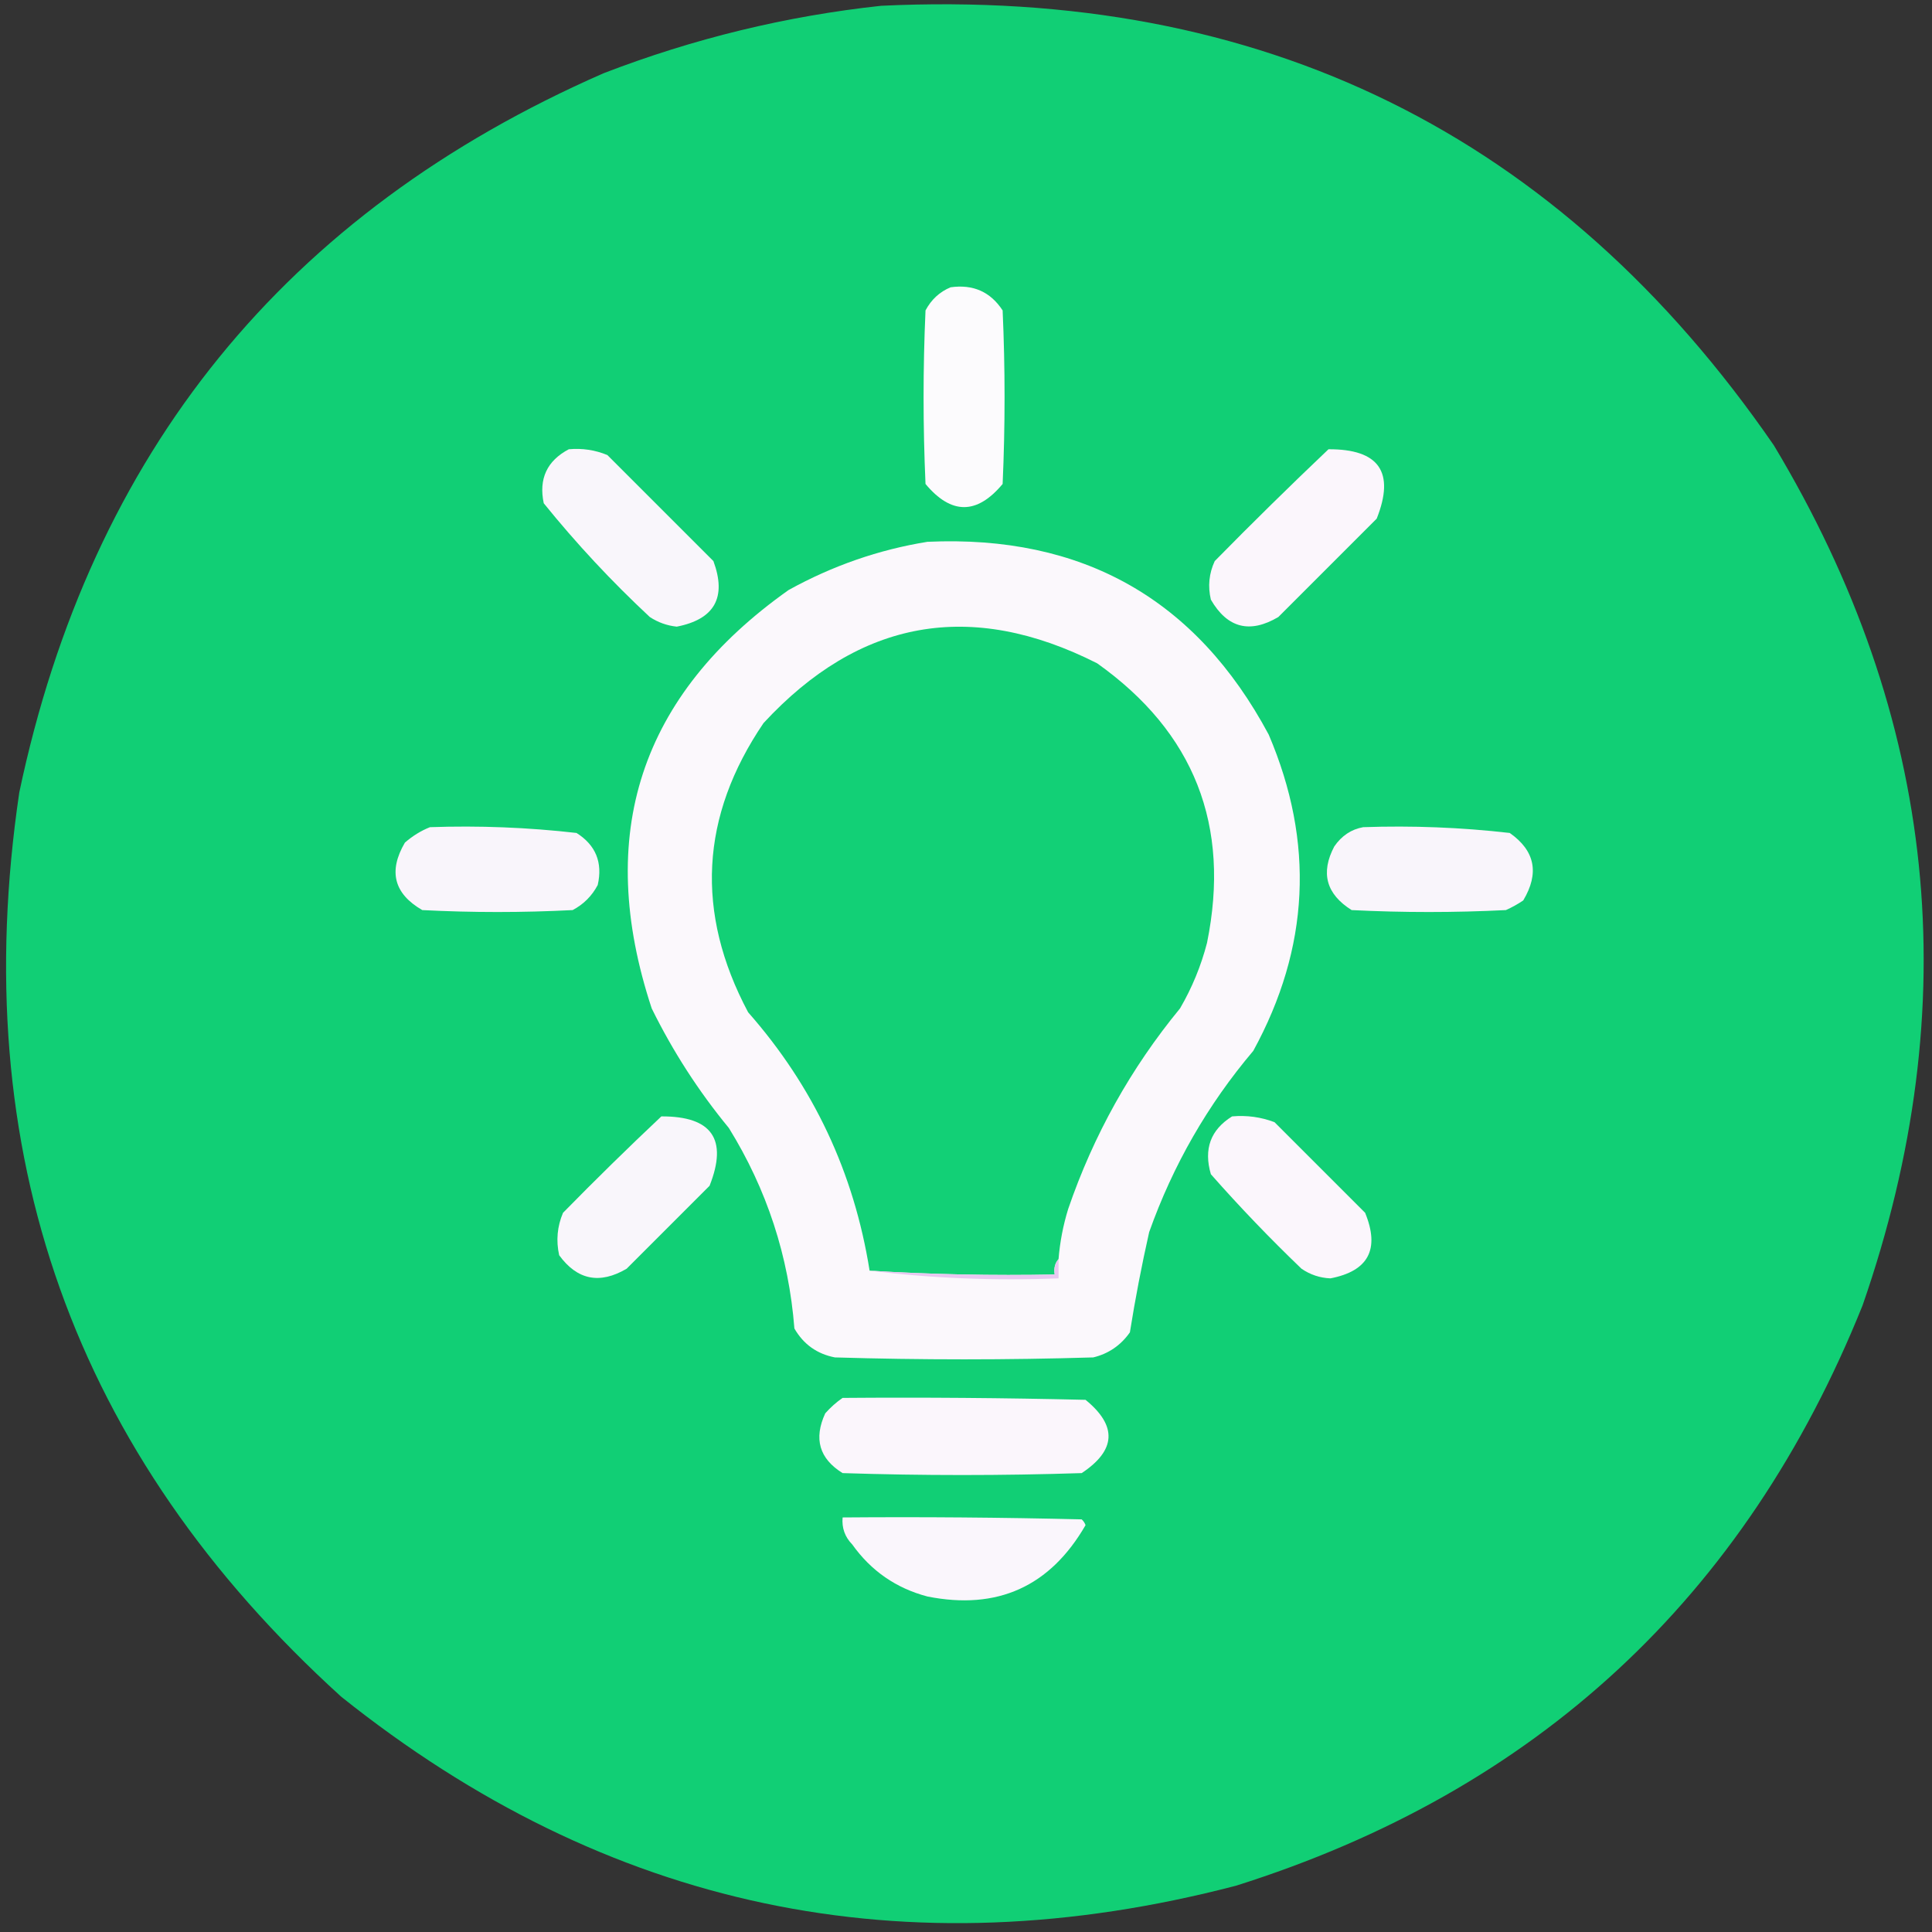
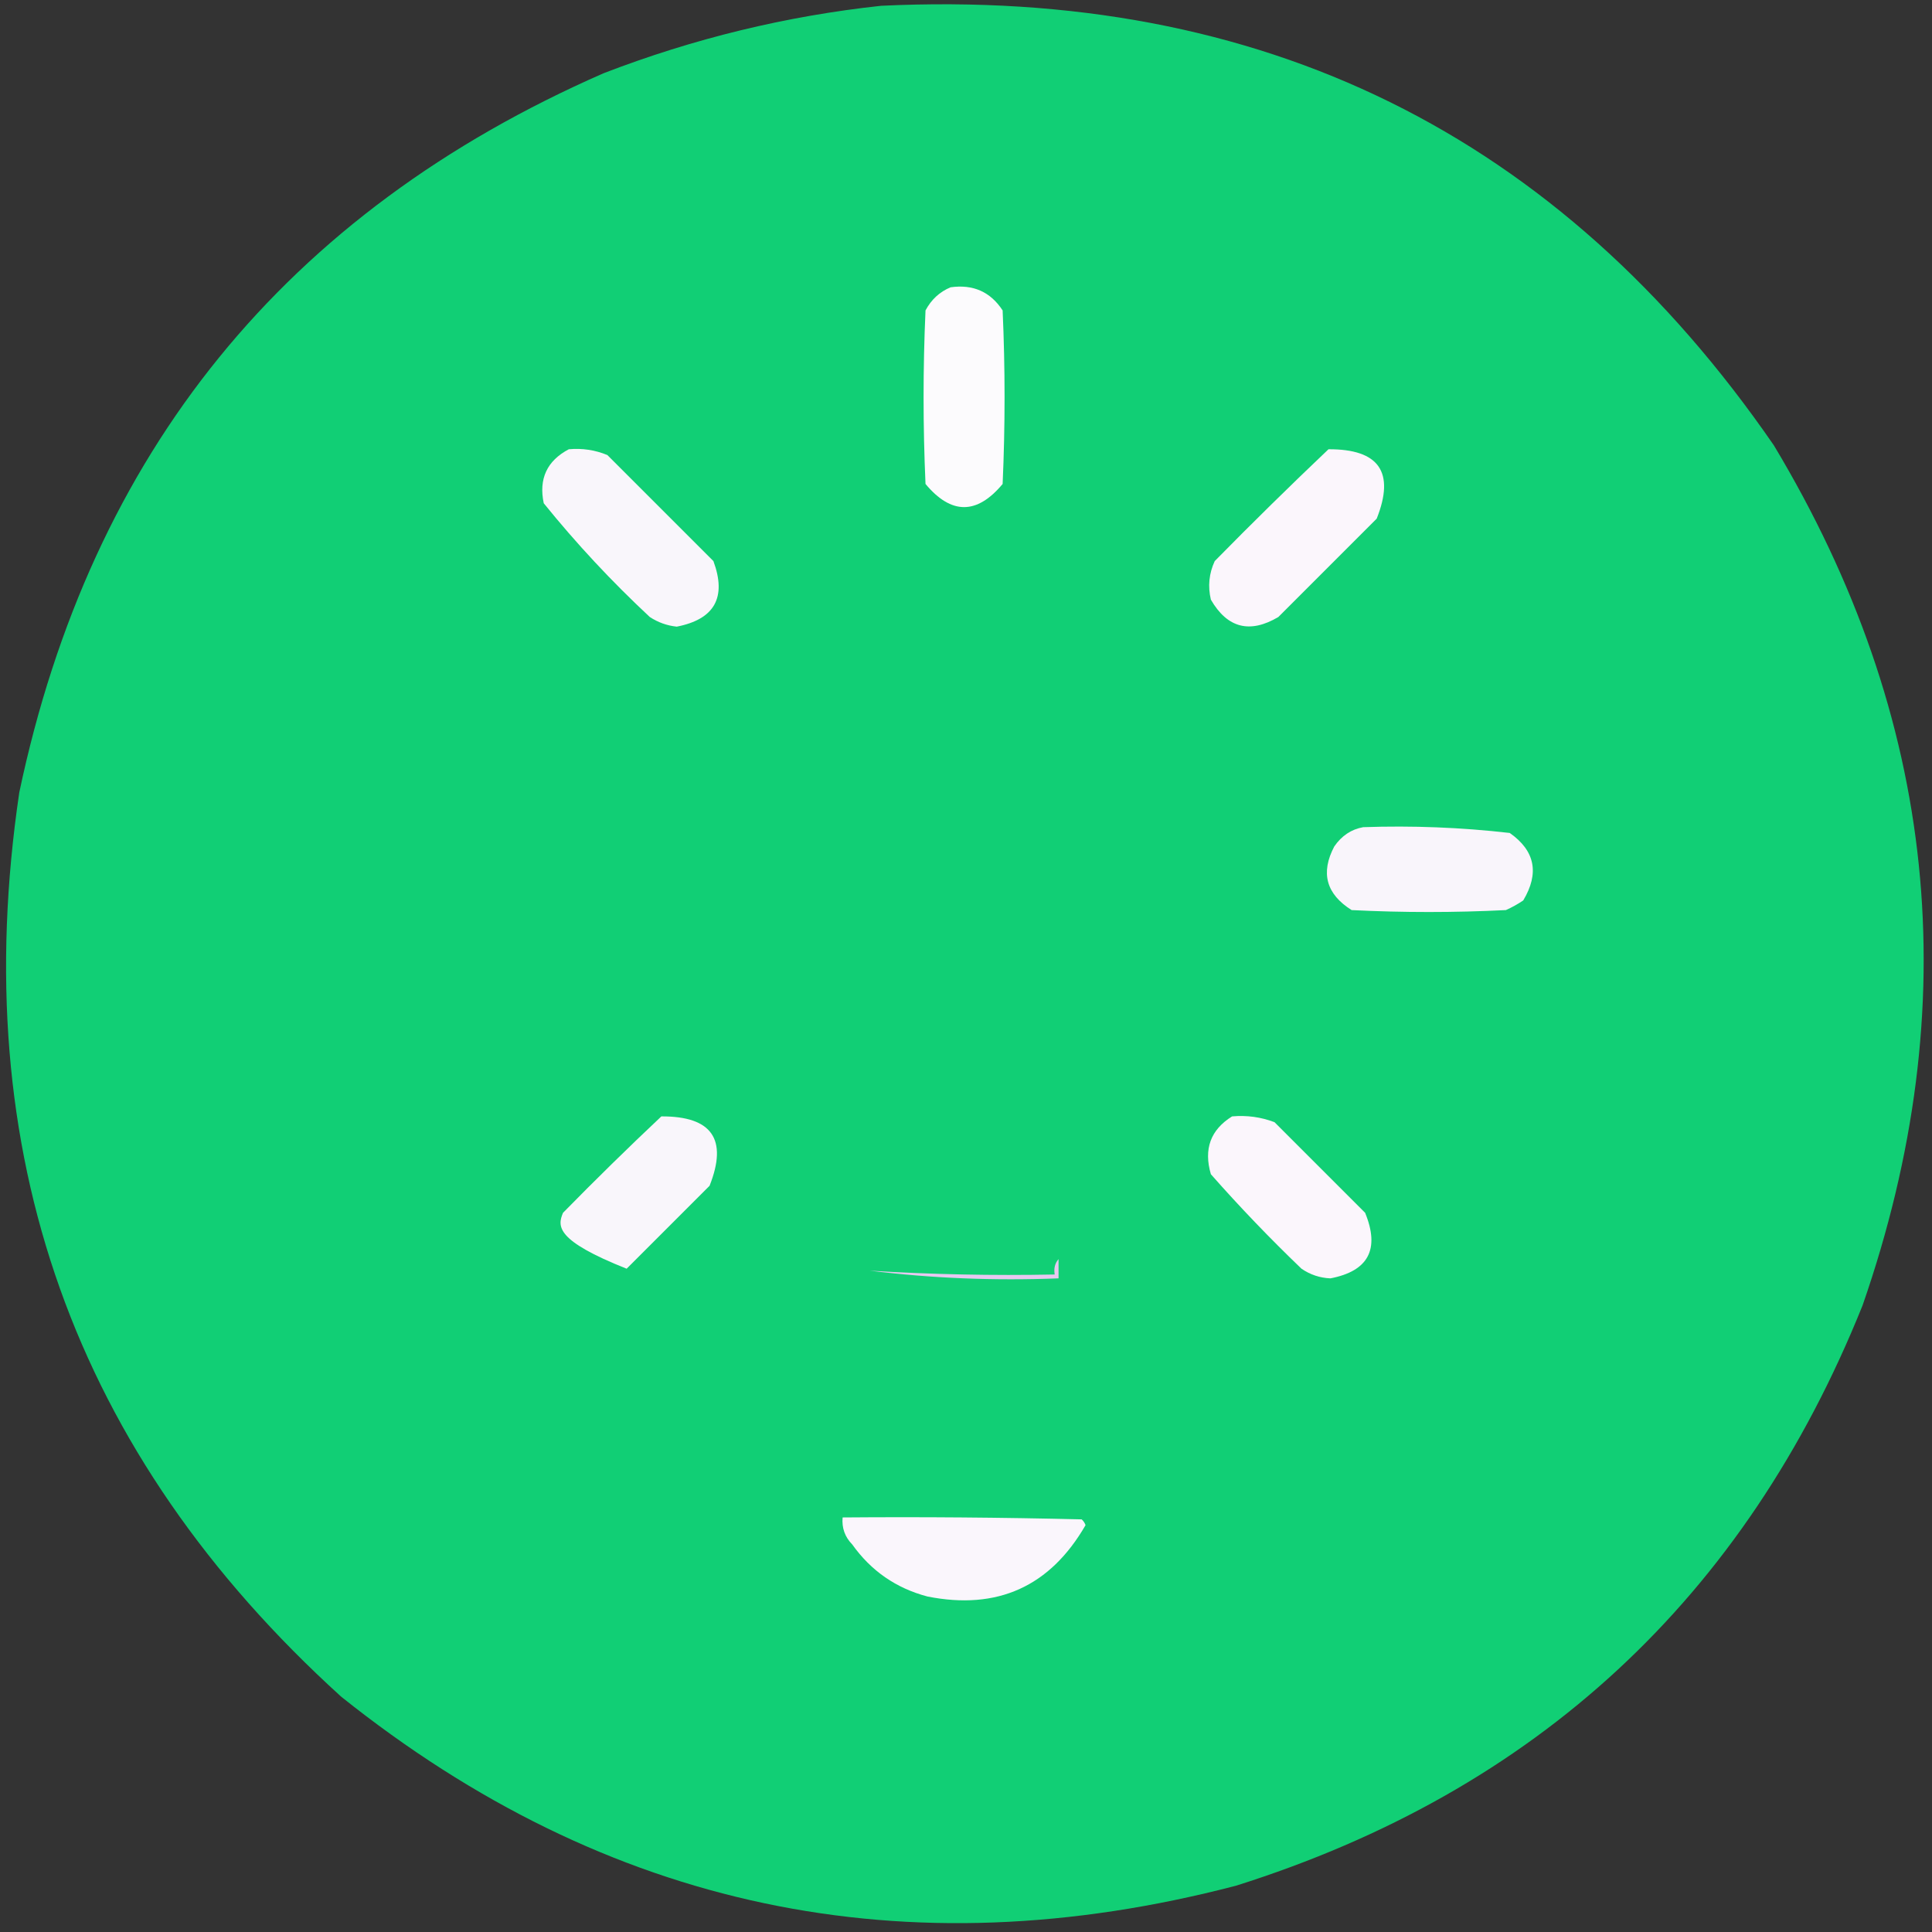
<svg xmlns="http://www.w3.org/2000/svg" version="1.1" width="501px" height="501px" style="shape-rendering:geometricPrecision; text-rendering:geometricPrecision; image-rendering:optimizeQuality; fill-rule:evenodd; clip-rule:evenodd">
  <rect width="100%" height="100%" fill="#333333" stroke="none" />
  <g>
    <path style="opacity:0.995" fill="#12d076" d="M 228.5,1.5 C 327.227,-3.217 404.394,34.783 460,115.5C 502.431,186.139 510.098,260.472 483,338.5C 452.555,414.278 398.388,464.445 320.5,489C 234.712,511.379 157.379,495.045 88.5,440C 19.052,377.009 -8.781,298.843 5,205.5C 23.584,117.264 74.084,55.097 156.5,19C 179.867,9.991 203.867,4.157 228.5,1.5 Z" />
  </g>
  <g>
    <path style="opacity:1" fill="#fcfbfd" d="M 246.5,74.5 C 252.343,73.674 256.843,75.674 260,80.5C 260.667,95.5 260.667,110.5 260,125.5C 253.333,133.5 246.667,133.5 240,125.5C 239.333,110.5 239.333,95.5 240,80.5C 241.494,77.686 243.66,75.686 246.5,74.5 Z" />
  </g>
  <g>
    <path style="opacity:1" fill="#f9f6fb" d="M 147.5,116.5 C 150.978,116.184 154.312,116.684 157.5,118C 166.667,127.167 175.833,136.333 185,145.5C 188.476,154.918 185.309,160.584 175.5,162.5C 172.972,162.237 170.639,161.404 168.5,160C 158.599,150.769 149.433,140.936 141,130.5C 139.669,124.163 141.836,119.497 147.5,116.5 Z" />
  </g>
  <g>
    <path style="opacity:1" fill="#fbf6fc" d="M 344.5,116.5 C 357.621,116.438 361.787,122.438 357,134.5C 348.5,143 340,151.5 331.5,160C 324.101,164.376 318.267,162.876 314,155.5C 313.183,152.036 313.517,148.702 315,145.5C 324.728,135.604 334.562,125.937 344.5,116.5 Z" />
  </g>
  <g>
-     <path style="opacity:1" fill="#fbf8fc" d="M 240.5,140.5 C 280.682,138.665 310.182,155.331 329,190.5C 340.939,218.458 339.605,245.792 325,272.5C 313.178,286.468 304.178,302.135 298,319.5C 296.054,328.123 294.388,336.789 293,345.5C 290.635,348.869 287.468,351.036 283.5,352C 261.167,352.667 238.833,352.667 216.5,352C 211.86,351.097 208.36,348.597 206,344.5C 204.535,325.773 198.869,308.439 189,292.5C 181.151,282.973 174.484,272.64 169,261.5C 154.13,216.447 165.963,180.28 204.5,153C 215.898,146.702 227.898,142.536 240.5,140.5 Z" />
-   </g>
+     </g>
  <g>
-     <path style="opacity:1" fill="#12d076" d="M 274.5,326.5 C 273.566,327.568 273.232,328.901 273.5,330.5C 257.422,330.817 241.422,330.484 225.5,329.5C 221.454,304.078 210.954,281.745 194,262.5C 180.254,236.665 181.588,211.665 198,187.5C 222.897,160.588 251.73,155.421 284.5,172C 309.693,189.901 319.193,214.068 313,244.5C 311.448,250.489 309.115,256.156 306,261.5C 293.235,277.024 283.568,294.357 277,313.5C 275.686,317.754 274.853,322.087 274.5,326.5 Z" />
-   </g>
+     </g>
  <g>
-     <path style="opacity:1" fill="#f9f5fb" d="M 111.5,214.5 C 124.241,214.059 136.908,214.559 149.5,216C 154.492,219.157 156.325,223.657 155,229.5C 153.5,232.333 151.333,234.5 148.5,236C 135.5,236.667 122.5,236.667 109.5,236C 102.15,231.752 100.65,225.919 105,218.5C 107.013,216.752 109.18,215.418 111.5,214.5 Z" />
-   </g>
+     </g>
  <g>
    <path style="opacity:1" fill="#f9f5fb" d="M 353.5,214.5 C 366.241,214.059 378.908,214.559 391.5,216C 398.062,220.599 399.229,226.432 395,233.5C 393.581,234.46 392.081,235.293 390.5,236C 377.167,236.667 363.833,236.667 350.5,236C 343.892,231.847 342.392,226.347 346,219.5C 347.913,216.72 350.413,215.053 353.5,214.5 Z" />
  </g>
  <g>
    <path style="opacity:1" fill="#fbf6fc" d="M 319.5,289.5 C 323.308,289.163 326.974,289.663 330.5,291C 338.333,298.833 346.167,306.667 354,314.5C 357.861,323.942 354.861,329.609 345,331.5C 342.268,331.385 339.768,330.552 337.5,329C 329.302,321.137 321.469,312.97 314,304.5C 312.087,297.97 313.92,292.97 319.5,289.5 Z" />
  </g>
  <g>
-     <path style="opacity:1" fill="#f9f6fb" d="M 171.5,289.5 C 184.621,289.438 188.787,295.438 184,307.5C 176.833,314.667 169.667,321.833 162.5,329C 155.521,333.102 149.687,331.935 145,325.5C 144.163,321.705 144.496,318.039 146,314.5C 154.395,305.937 162.895,297.604 171.5,289.5 Z" />
+     <path style="opacity:1" fill="#f9f6fb" d="M 171.5,289.5 C 184.621,289.438 188.787,295.438 184,307.5C 176.833,314.667 169.667,321.833 162.5,329C 144.163,321.705 144.496,318.039 146,314.5C 154.395,305.937 162.895,297.604 171.5,289.5 Z" />
  </g>
  <g>
    <path style="opacity:1" fill="#e8c8f1" d="M 274.5,326.5 C 274.5,328.167 274.5,329.833 274.5,331.5C 257.799,332.152 241.466,331.485 225.5,329.5C 241.422,330.484 257.422,330.817 273.5,330.5C 273.232,328.901 273.566,327.568 274.5,326.5 Z" />
  </g>
  <g>
-     <path style="opacity:1" fill="#fbf6fc" d="M 218.5,362.5 C 239.503,362.333 260.503,362.5 281.5,363C 289.767,369.744 289.434,376.078 280.5,382C 259.833,382.667 239.167,382.667 218.5,382C 212.458,378.252 210.958,373.085 214,366.5C 215.397,364.93 216.897,363.596 218.5,362.5 Z" />
-   </g>
+     </g>
  <g>
    <path style="opacity:1" fill="#faf6fc" d="M 218.5,393.5 C 239.169,393.333 259.836,393.5 280.5,394C 280.957,394.414 281.291,394.914 281.5,395.5C 272.289,411.437 258.623,417.604 240.5,414C 232.375,411.854 225.875,407.354 221,400.5C 219.097,398.559 218.264,396.226 218.5,393.5 Z" />
  </g>
</svg>